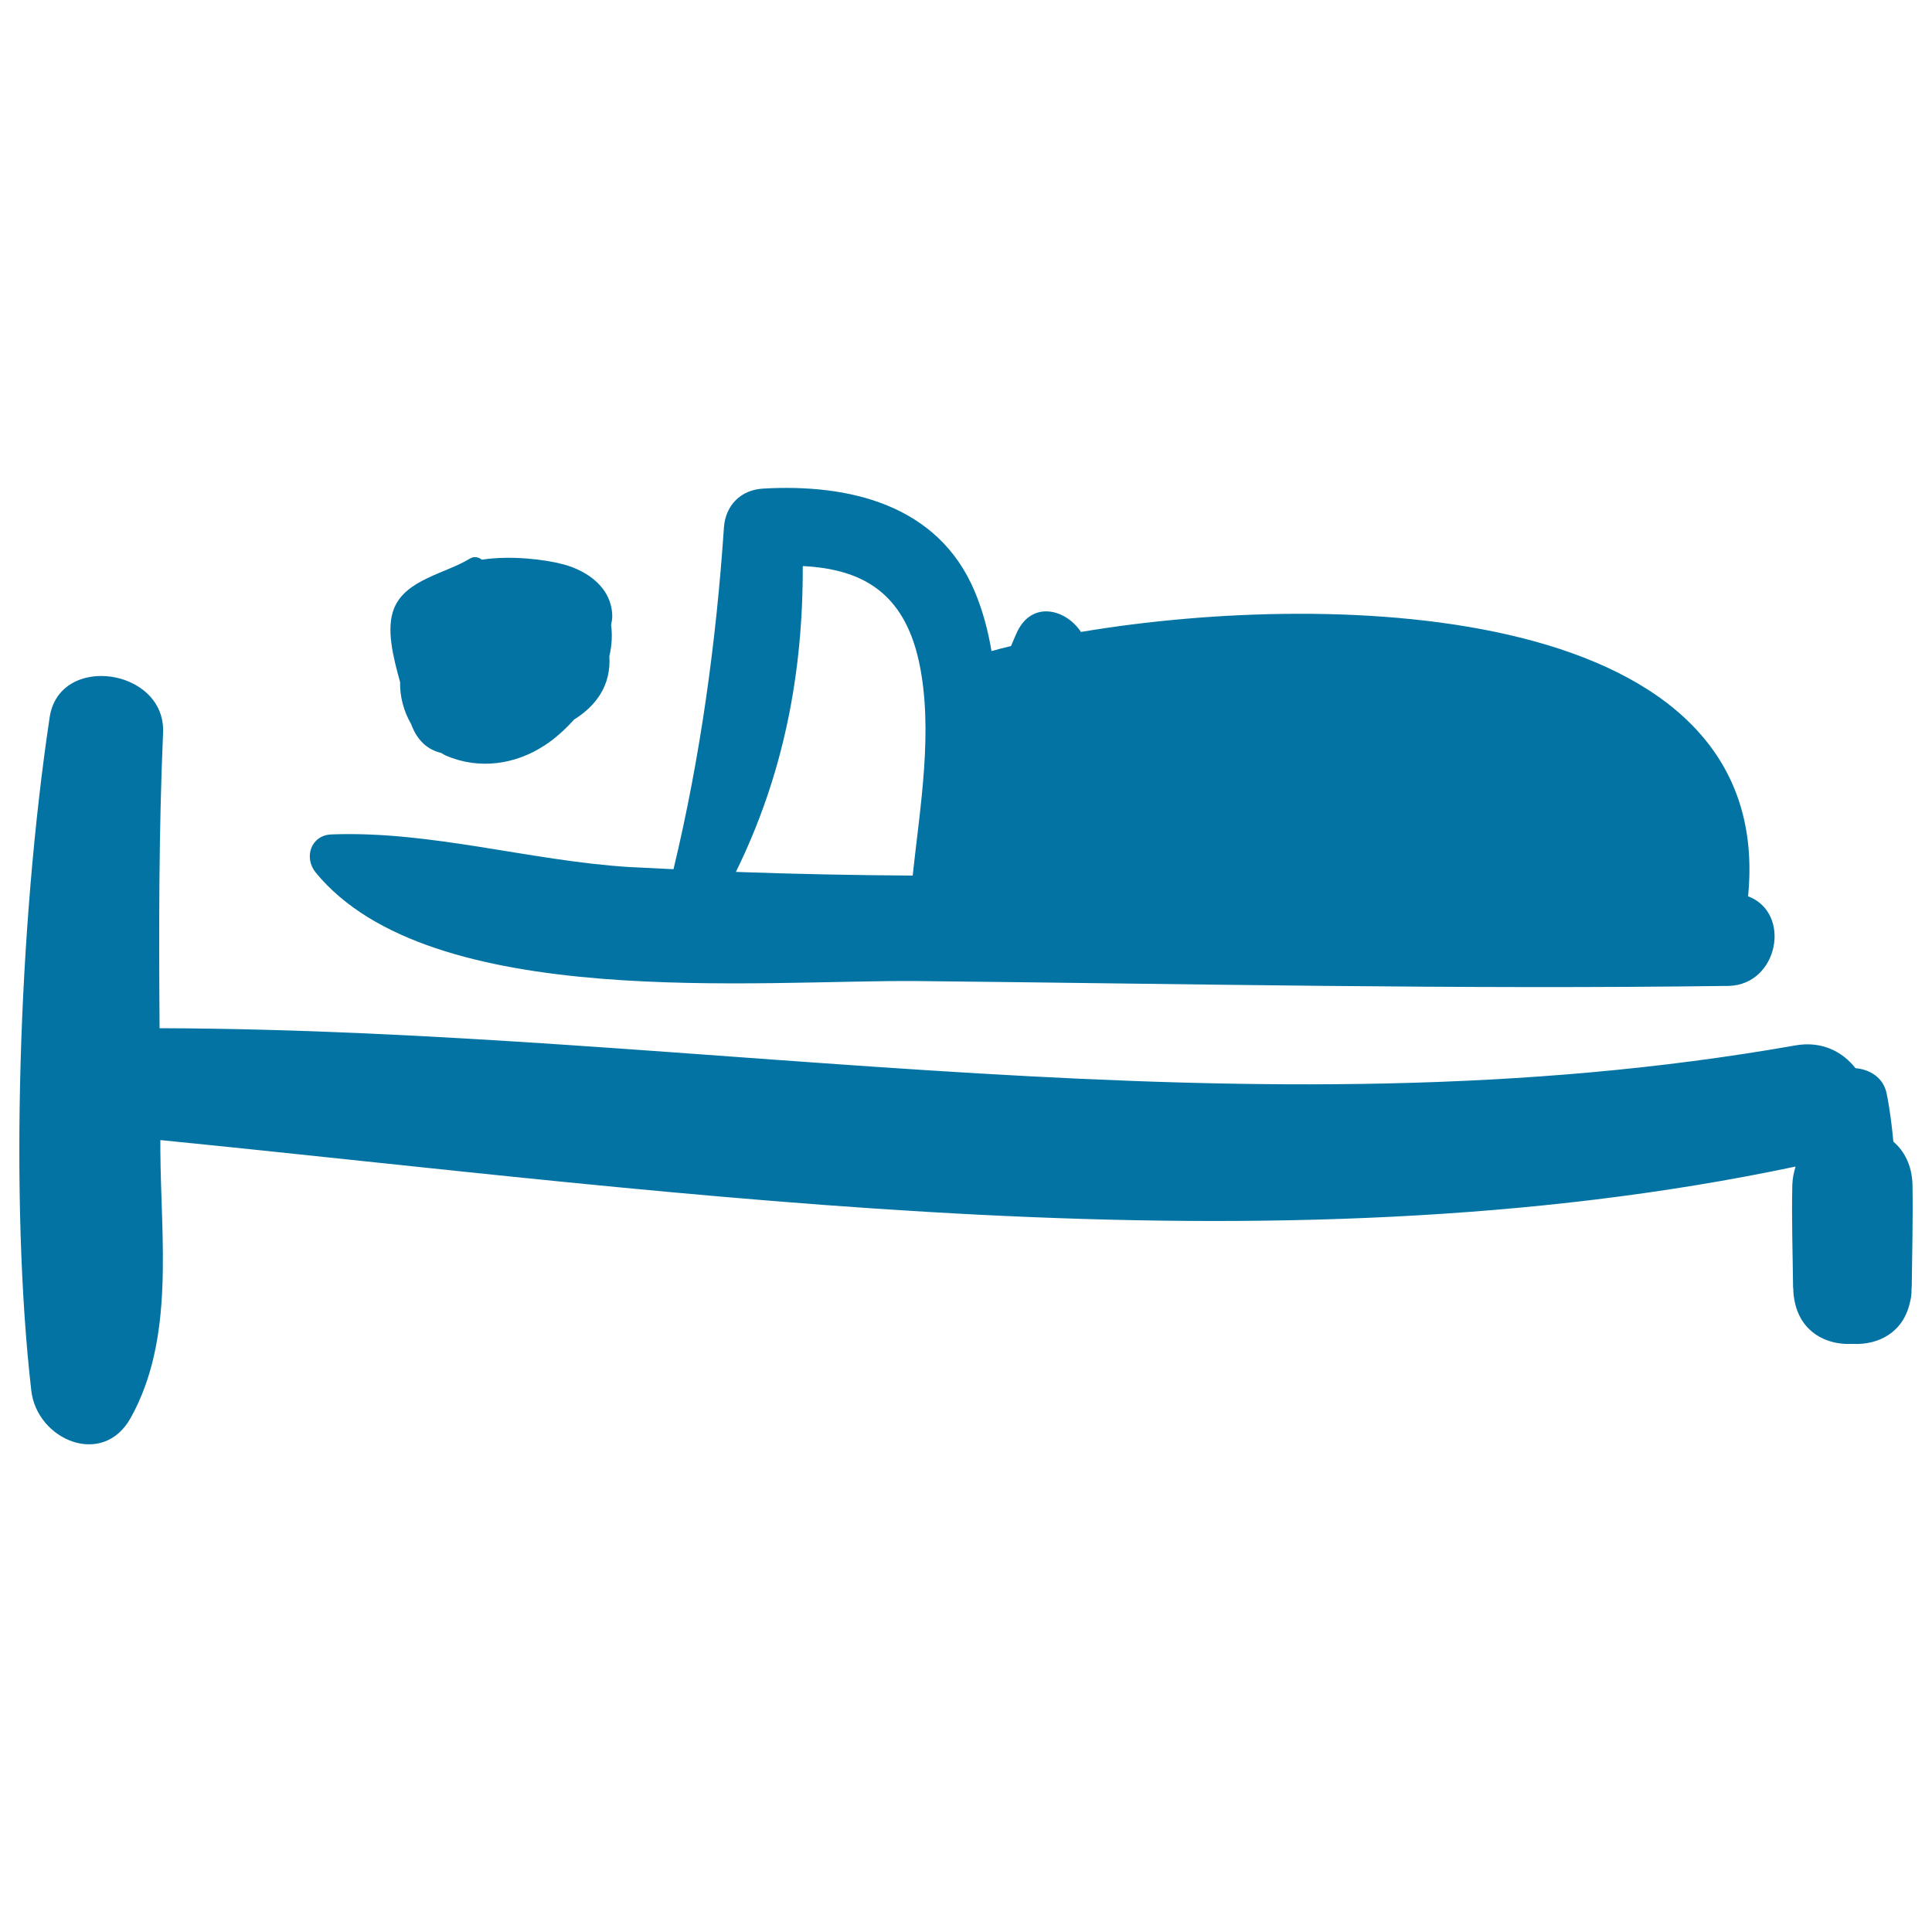
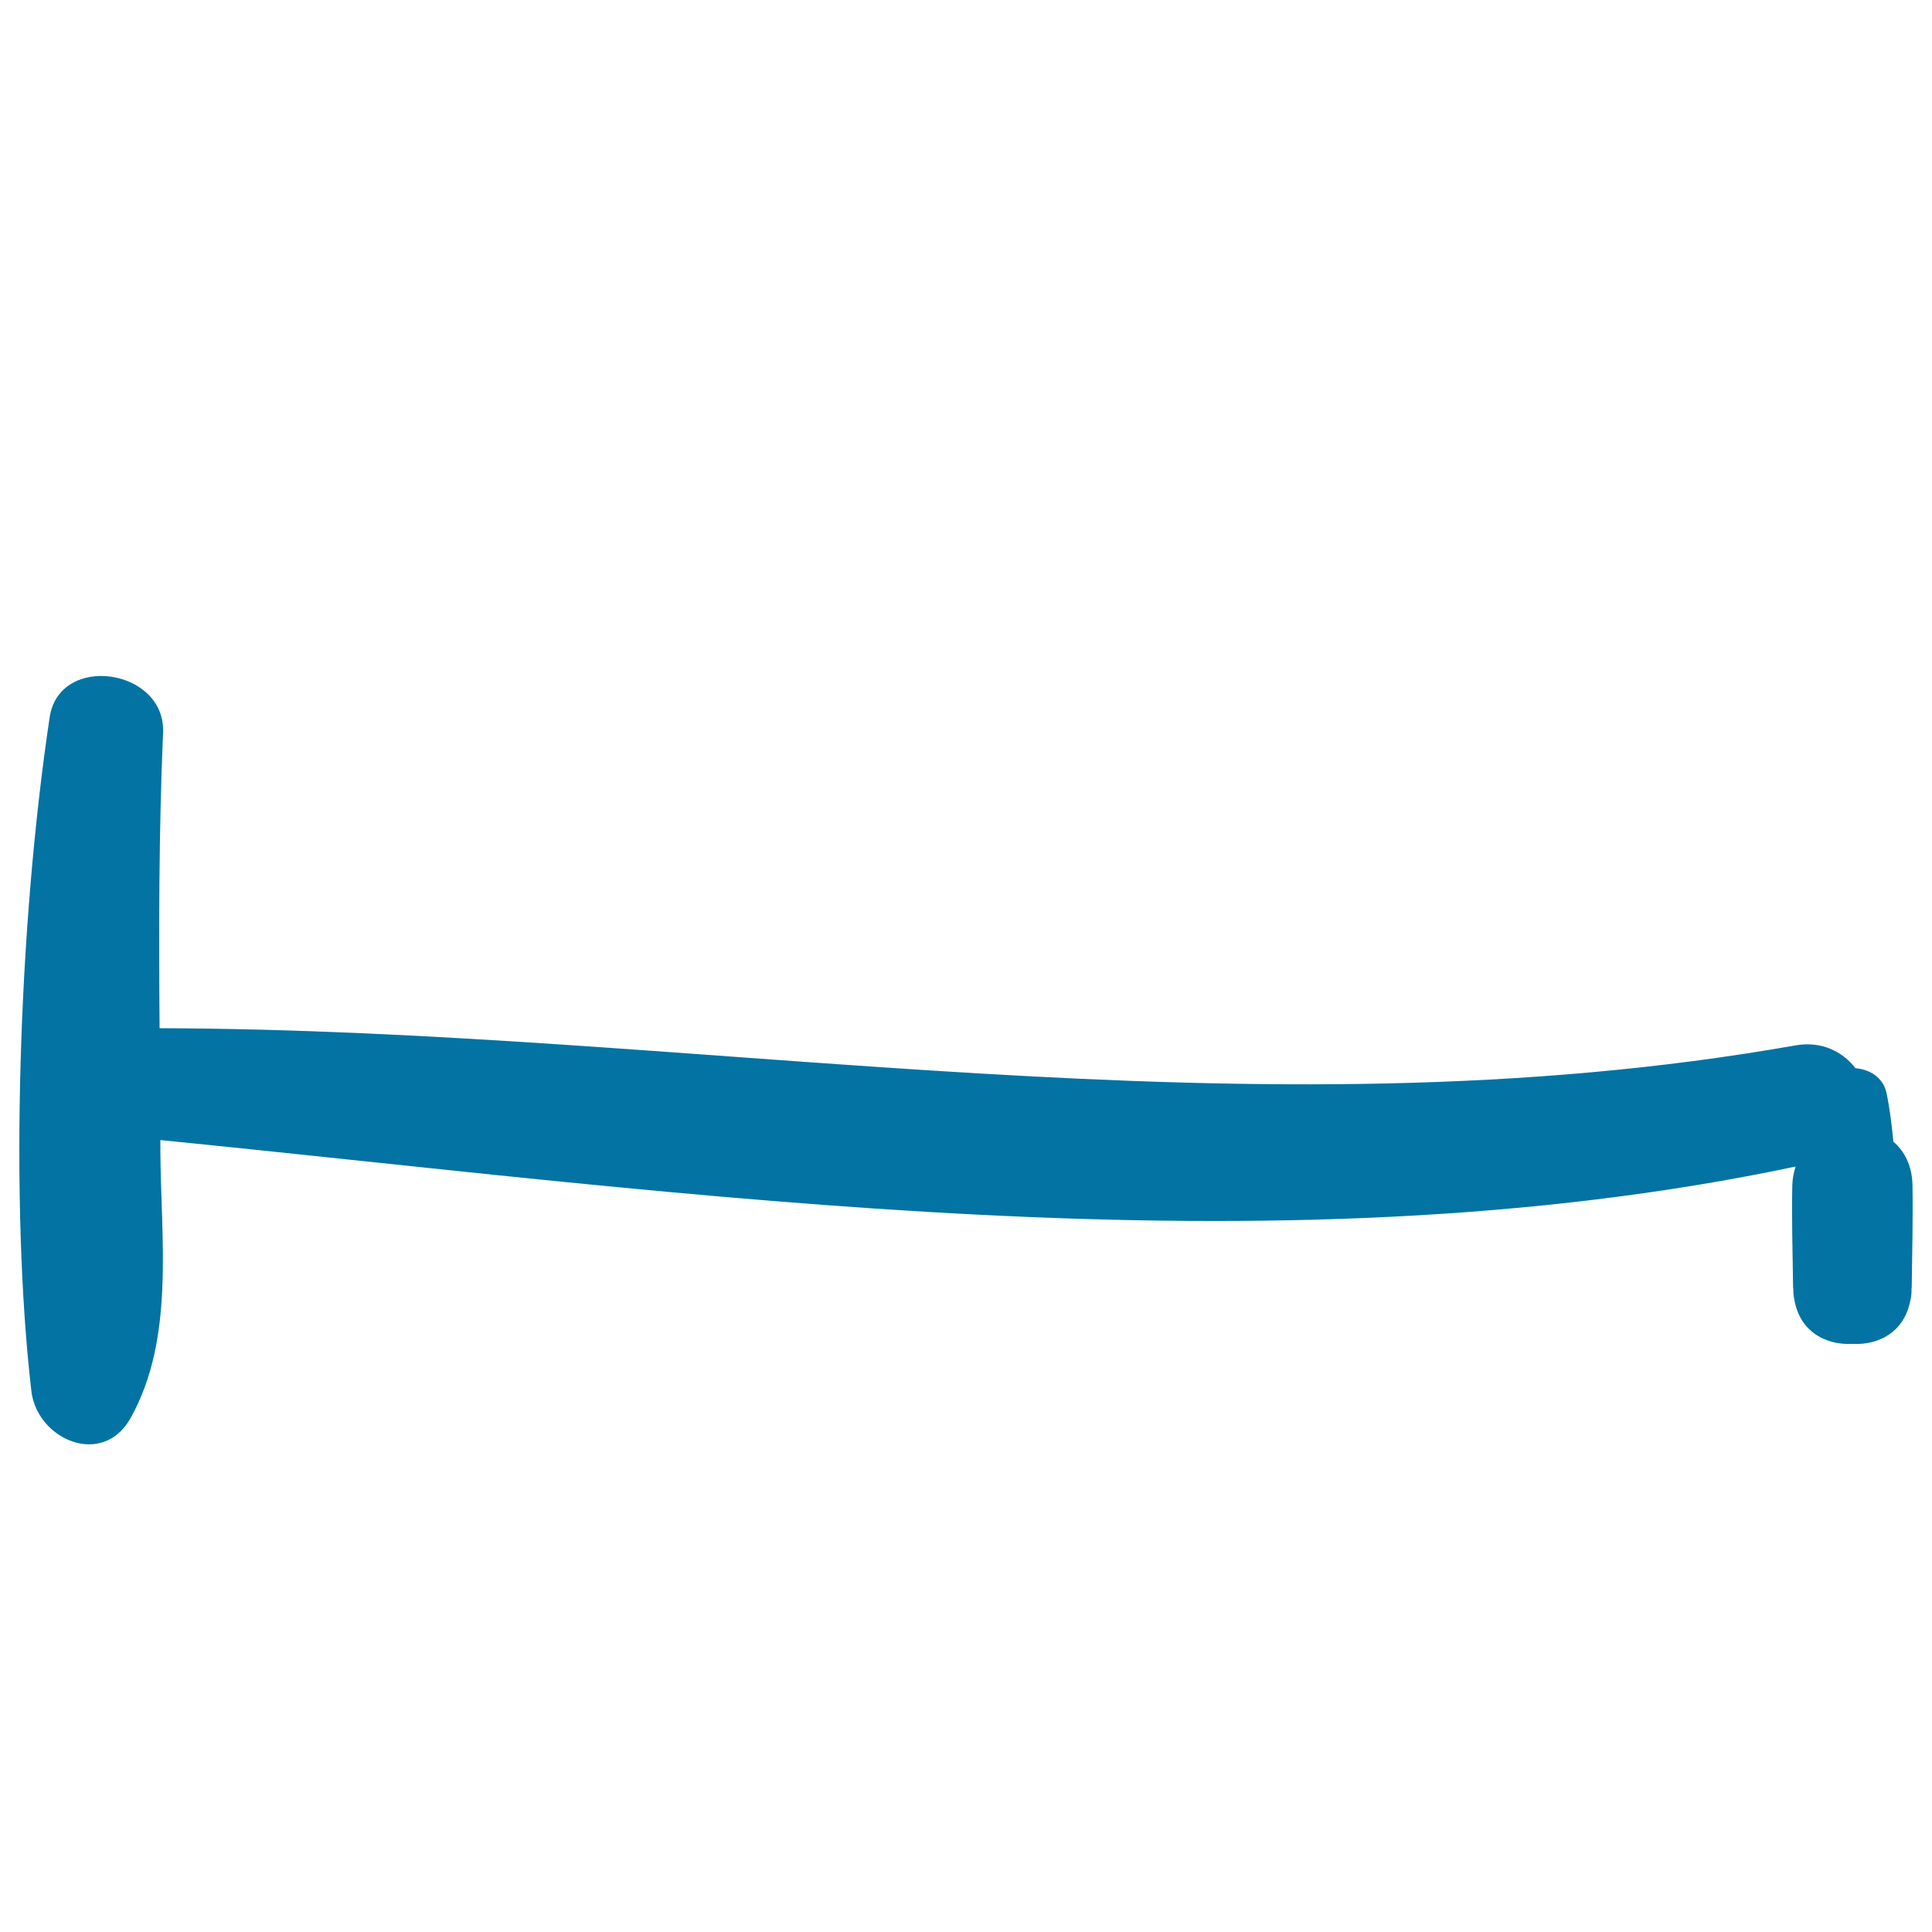
<svg xmlns="http://www.w3.org/2000/svg" viewBox="0 0 1000 1000" style="fill:#0273a2">
  <title>Person Sleeping On Bed Hand Drawn Hotel Sign SVG icon</title>
  <g>
    <path d="M989.9,613.4c-0.2-10-4.1-17.5-9.9-22.5c-0.8-8.4-1.8-16.7-3.5-25c-1.7-8.2-8.7-12.4-16.1-13c-6.7-8.6-17.5-14.2-31.1-11.8c-281.6,49.7-564.2-8.1-846.7-8.9c-0.4-51-0.4-102,1.8-152.9c1.5-33.3-53.7-41.5-58.7-8C9.5,479.2,5,622.5,16.2,719.8c2.9,25.4,37,40.2,51.5,14C90.5,692.8,83.3,642,83,595.6c0-1.8,0-3.7,0-5.5c274.4,27.3,574.2,71.2,846.4,13.7c-0.9,2.9-1.6,6-1.7,9.5c-0.4,17.7,0.2,35.5,0.4,53.2c0,0.1,0.1,0.2,0.1,0.4c0,2.5,0.3,4.9,0.8,7.1c3.3,15.6,16.3,22.2,29.4,21.6c0.1,0,0.3,0,0.4,0c0.1,0,0.3,0,0.4,0c13.1,0.6,26-5.9,29.4-21.6c0.6-2.2,0.9-4.6,0.8-7.1c0-0.1,0-0.2,0.1-0.4C989.7,648.9,990.2,631.1,989.9,613.4z" />
-     <path d="M904.8,463.9c15-151.7-212.3-159.2-345.3-136.8c-7.7-11.7-25-16.4-32.9-0.3c-1.2,2.5-2.2,5.1-3.3,7.6c-3.5,0.8-6.9,1.7-10.1,2.6c-1.8-10.6-4.5-20.9-8.7-30.9c-18.9-44.9-64.9-55.8-109.6-53.2c-11.6,0.7-19.4,8.7-20.2,20.2c-4,59.2-12.2,119-26.1,176.8c-7.5-0.4-15.1-0.7-22.6-1.1c-51.5-3.2-103.2-18.9-154.5-16.9c-10.6,0.4-14.4,12-8.1,19.7c59.2,72.4,230,55.4,311.8,56.2c139.5,1.4,280.4,4.4,419.7,2.5C920.4,509.6,927.6,472.6,904.8,463.9z M472.4,453.2c-30.5-0.2-61-0.8-91.5-1.9c24.7-50.3,34.8-102.8,34.6-158.3c30.5,1.5,52.2,13.5,60.1,49.2C483.3,377.6,476.2,417.6,472.4,453.2z" />
-     <path d="M316.9,319.1c-0.1-14.6-12.4-23.5-25.3-27c-9.7-2.6-27.6-4.7-42.2-2.4c-1.7-1.4-4.1-1.9-6.3-0.5c-12.4,7.6-33,10.7-39.1,25.6c-4.3,10.6-0.5,25.3,3.1,38.3c-0.2,7.5,1.9,15.1,5.7,21.7c3.2,8.7,8.7,13.3,15.5,14.9c0.8,0.5,1.7,1,2.5,1.4c17,7.3,35.7,4.8,51.1-5.3c5.3-3.4,10.5-8.1,15.3-13.4c11.4-7.1,19.2-17.8,18.2-32.8c1.3-5.4,1.6-10.9,0.9-16.2C316.6,321.9,316.9,320.5,316.9,319.1z" />
  </g>
</svg>